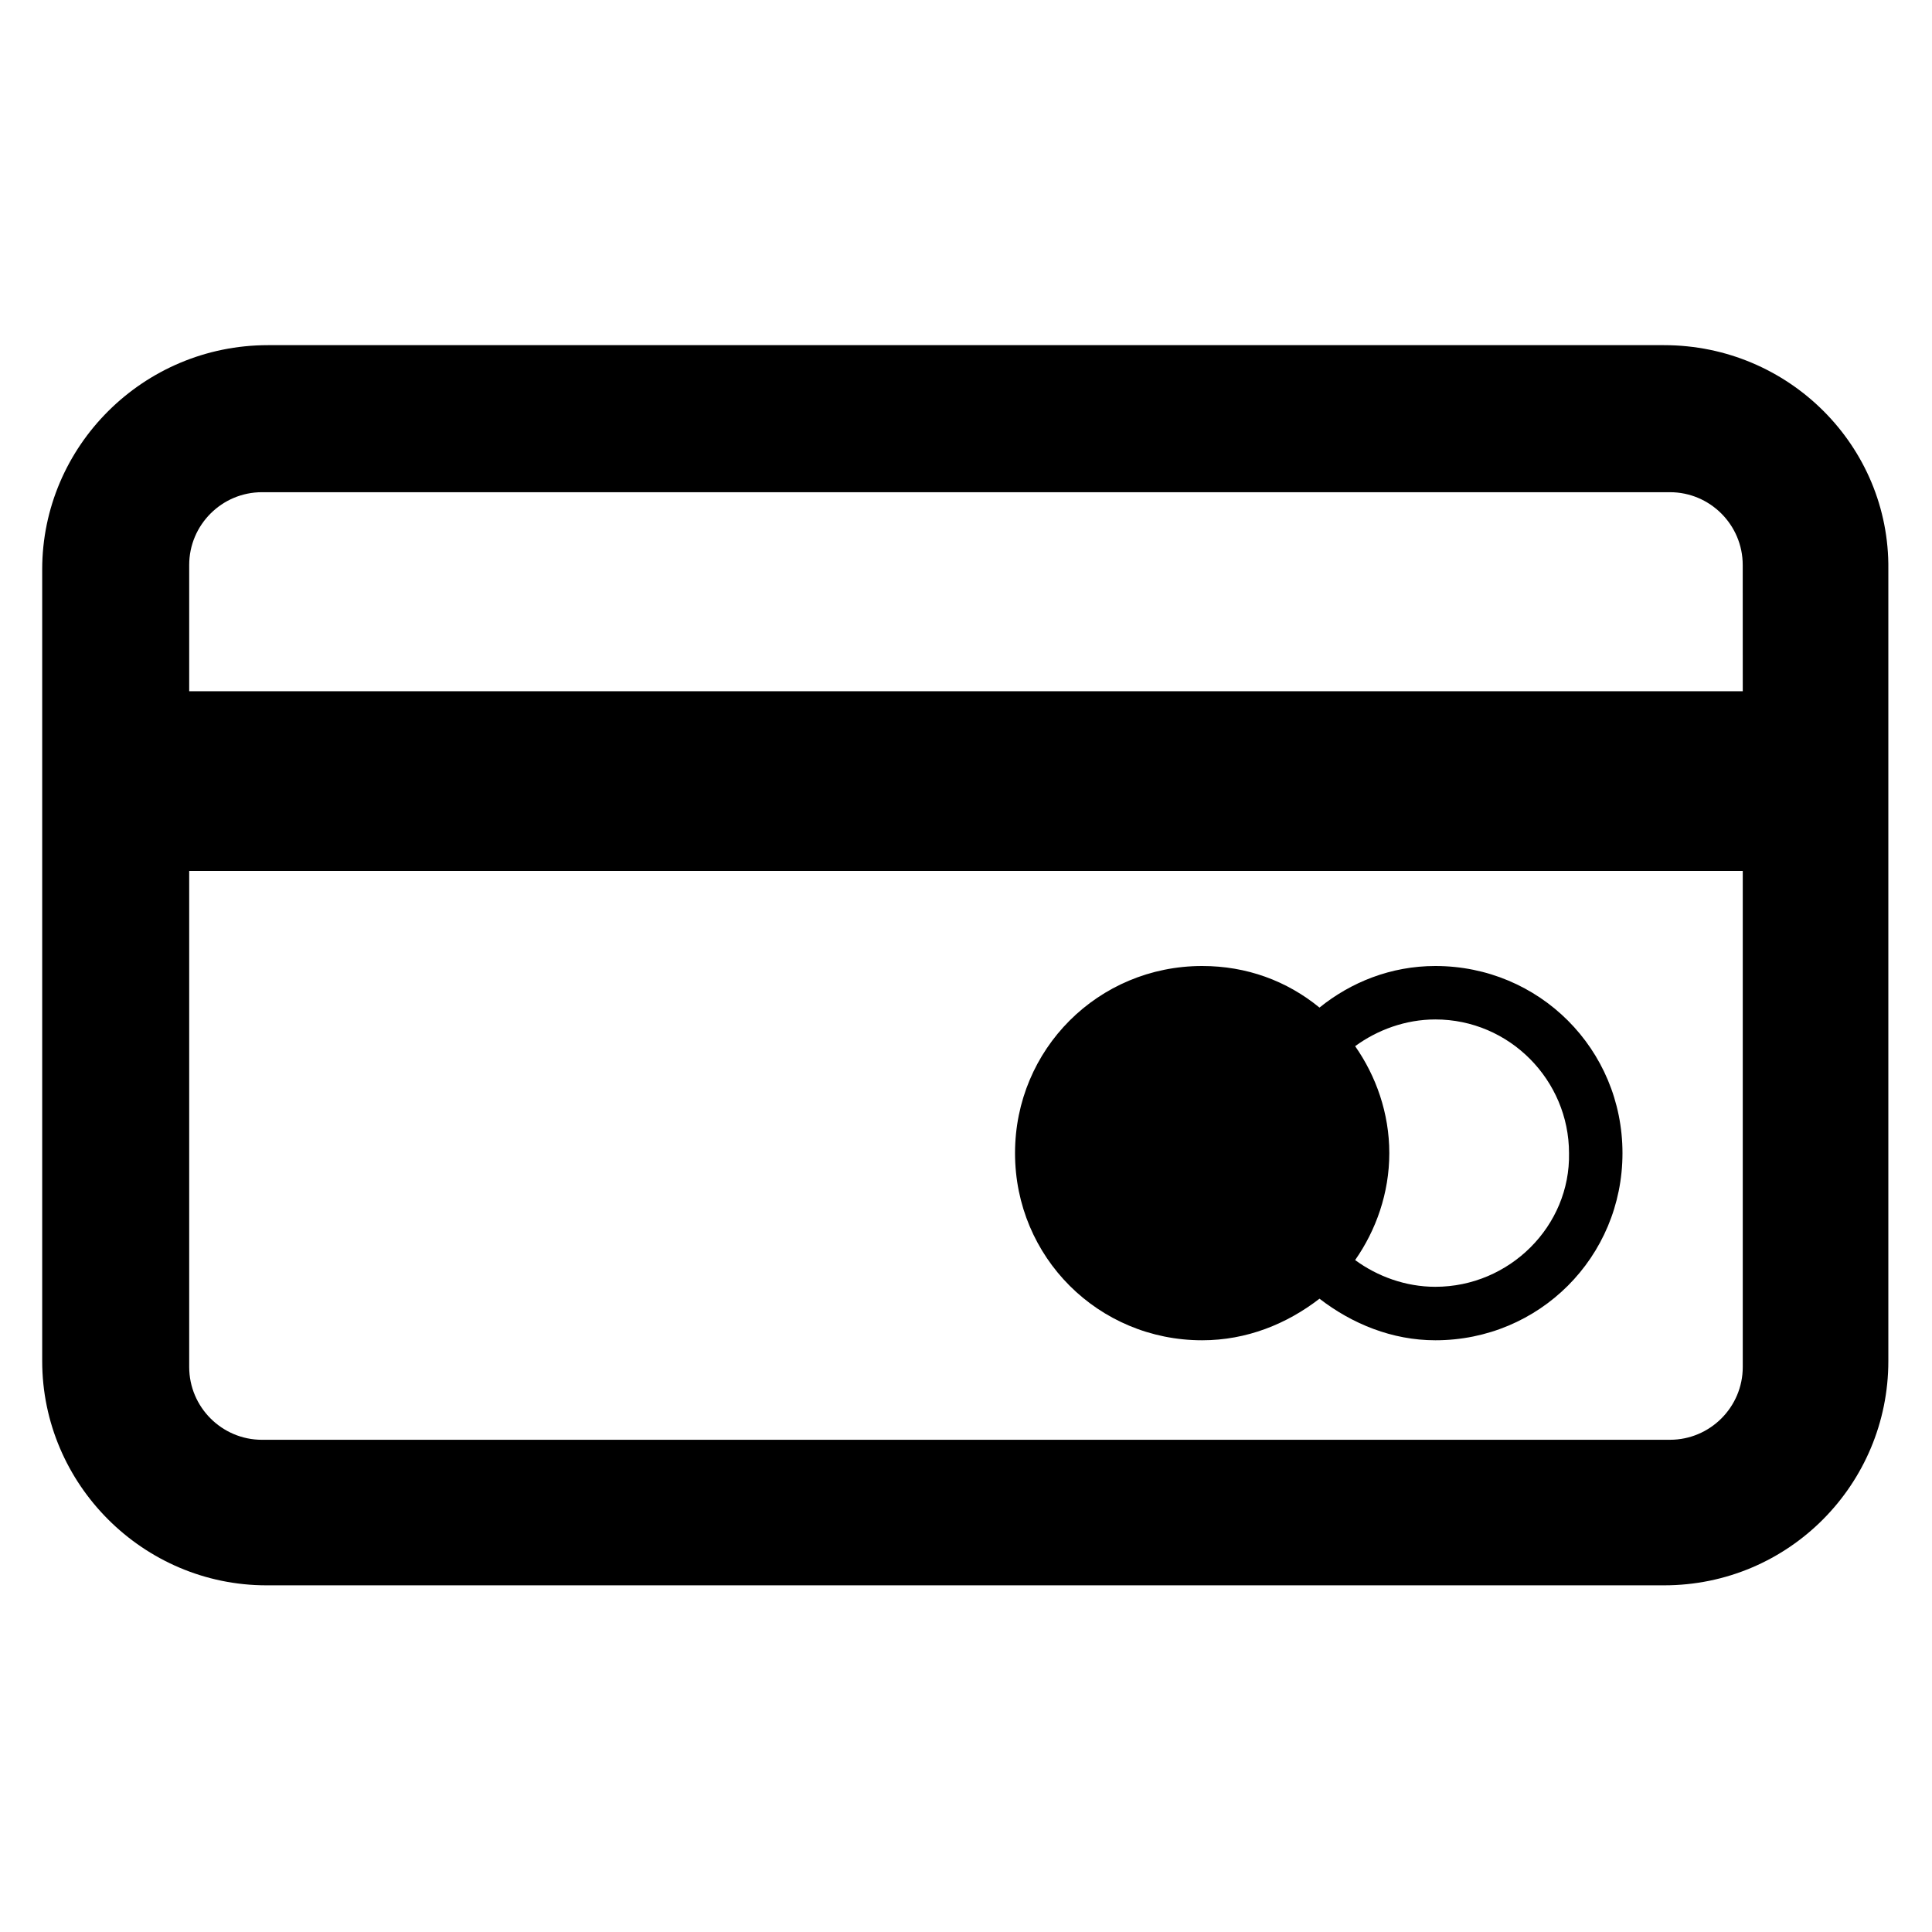
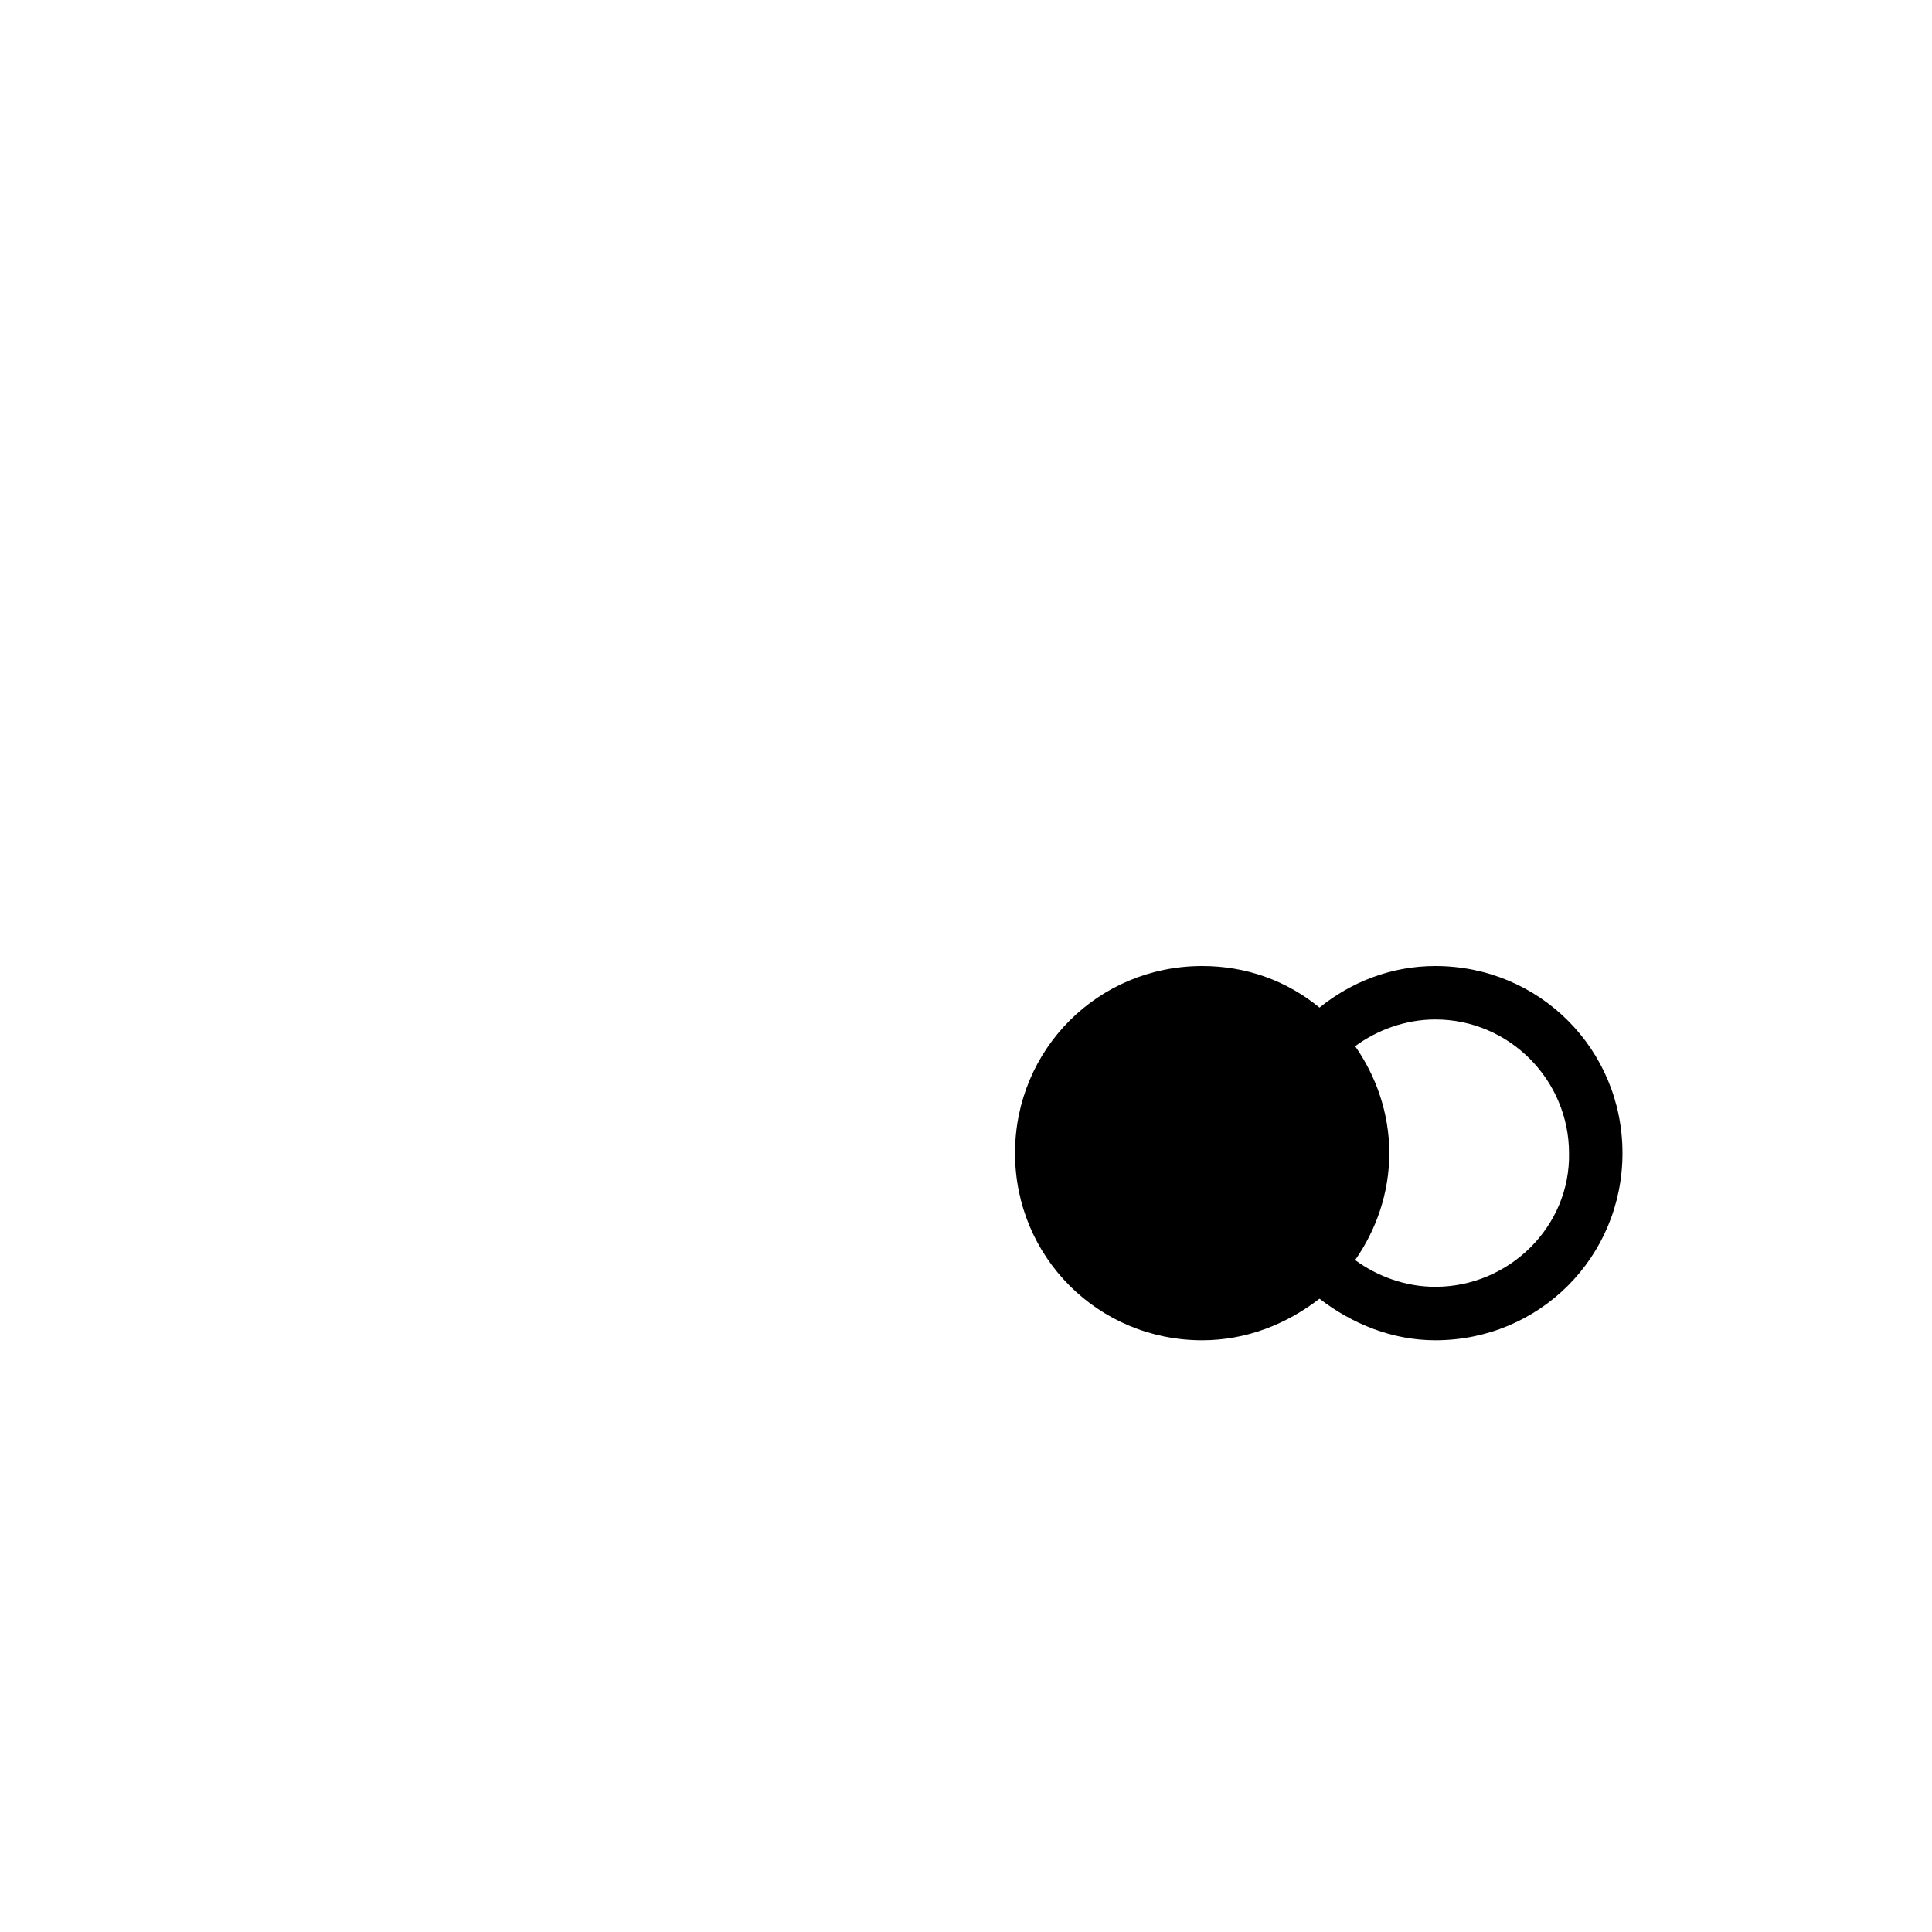
<svg xmlns="http://www.w3.org/2000/svg" fill="#000000" width="800px" height="800px" version="1.1" viewBox="144 144 512 512">
  <g>
-     <path d="m584.99 235.47h-369.98c-33.062 0-59.828 26.766-59.828 59.434v209.79c0 32.668 26.766 59.434 59.434 59.434h370.38c33.062 0 59.434-26.766 59.434-59.434v-209.79c0.395-32.668-26.371-59.434-59.434-59.434zm20.859 270.8c0 10.629-8.66 19.285-19.285 19.285l-114.54 0.004h-258.6c-10.629 0-19.285-8.66-19.285-19.285v-131.46h411.71zm0-179.09h-411.71v-33.457c0-10.629 8.66-19.285 19.285-19.285h373.13c10.629 0 19.285 8.66 19.285 19.285z" />
    <path d="m524.38 400c-11.809 0-22.434 4.328-30.699 11.02-8.66-7.086-19.285-11.02-31.094-11.02-27.551 0-49.594 22.043-49.594 49.594s22.043 49.594 49.594 49.594c11.809 0 22.434-4.328 31.094-11.02 8.66 6.691 19.285 11.02 30.699 11.02 27.551 0 49.594-22.043 49.594-49.594 0-27.555-22.039-49.594-49.594-49.594zm0 85.016c-7.871 0-15.352-2.754-21.254-7.086 5.512-7.871 9.055-17.711 9.055-28.34s-3.543-20.469-9.055-28.34c5.902-4.328 13.383-7.086 21.254-7.086 19.68 0 35.426 16.137 35.426 35.426 0.395 19.289-15.746 35.426-35.426 35.426z" />
  </g>
</svg>